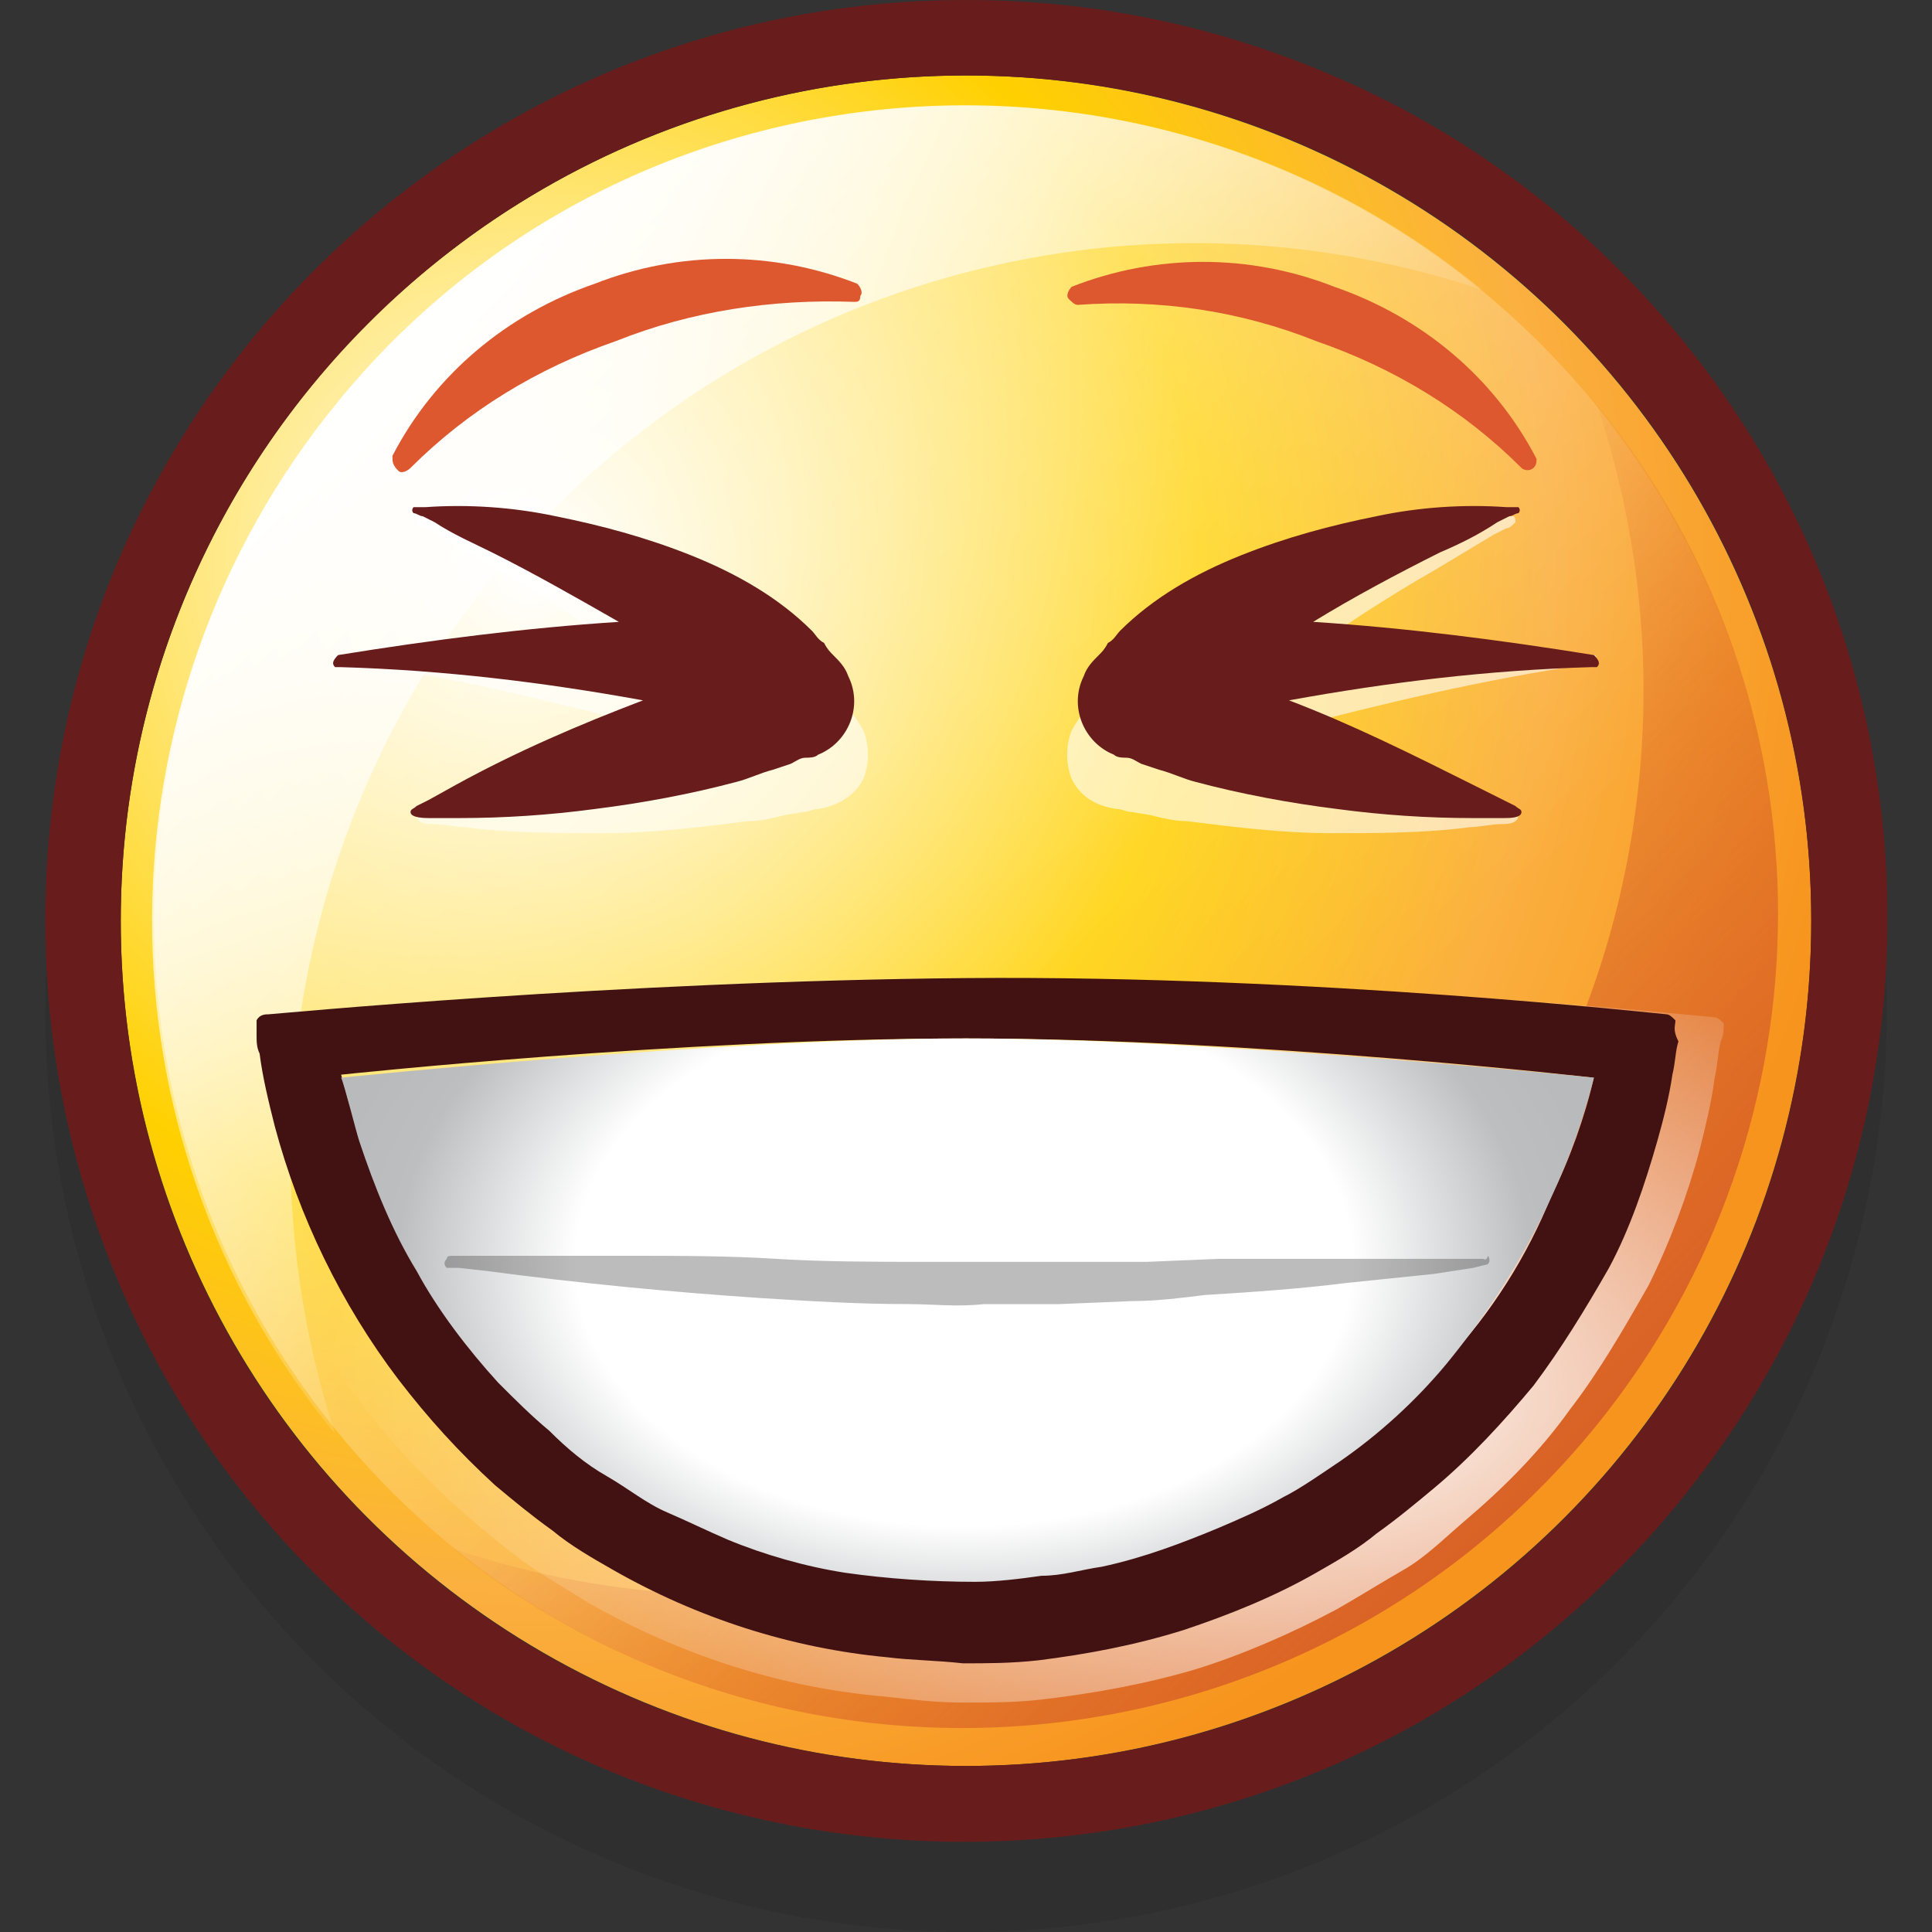
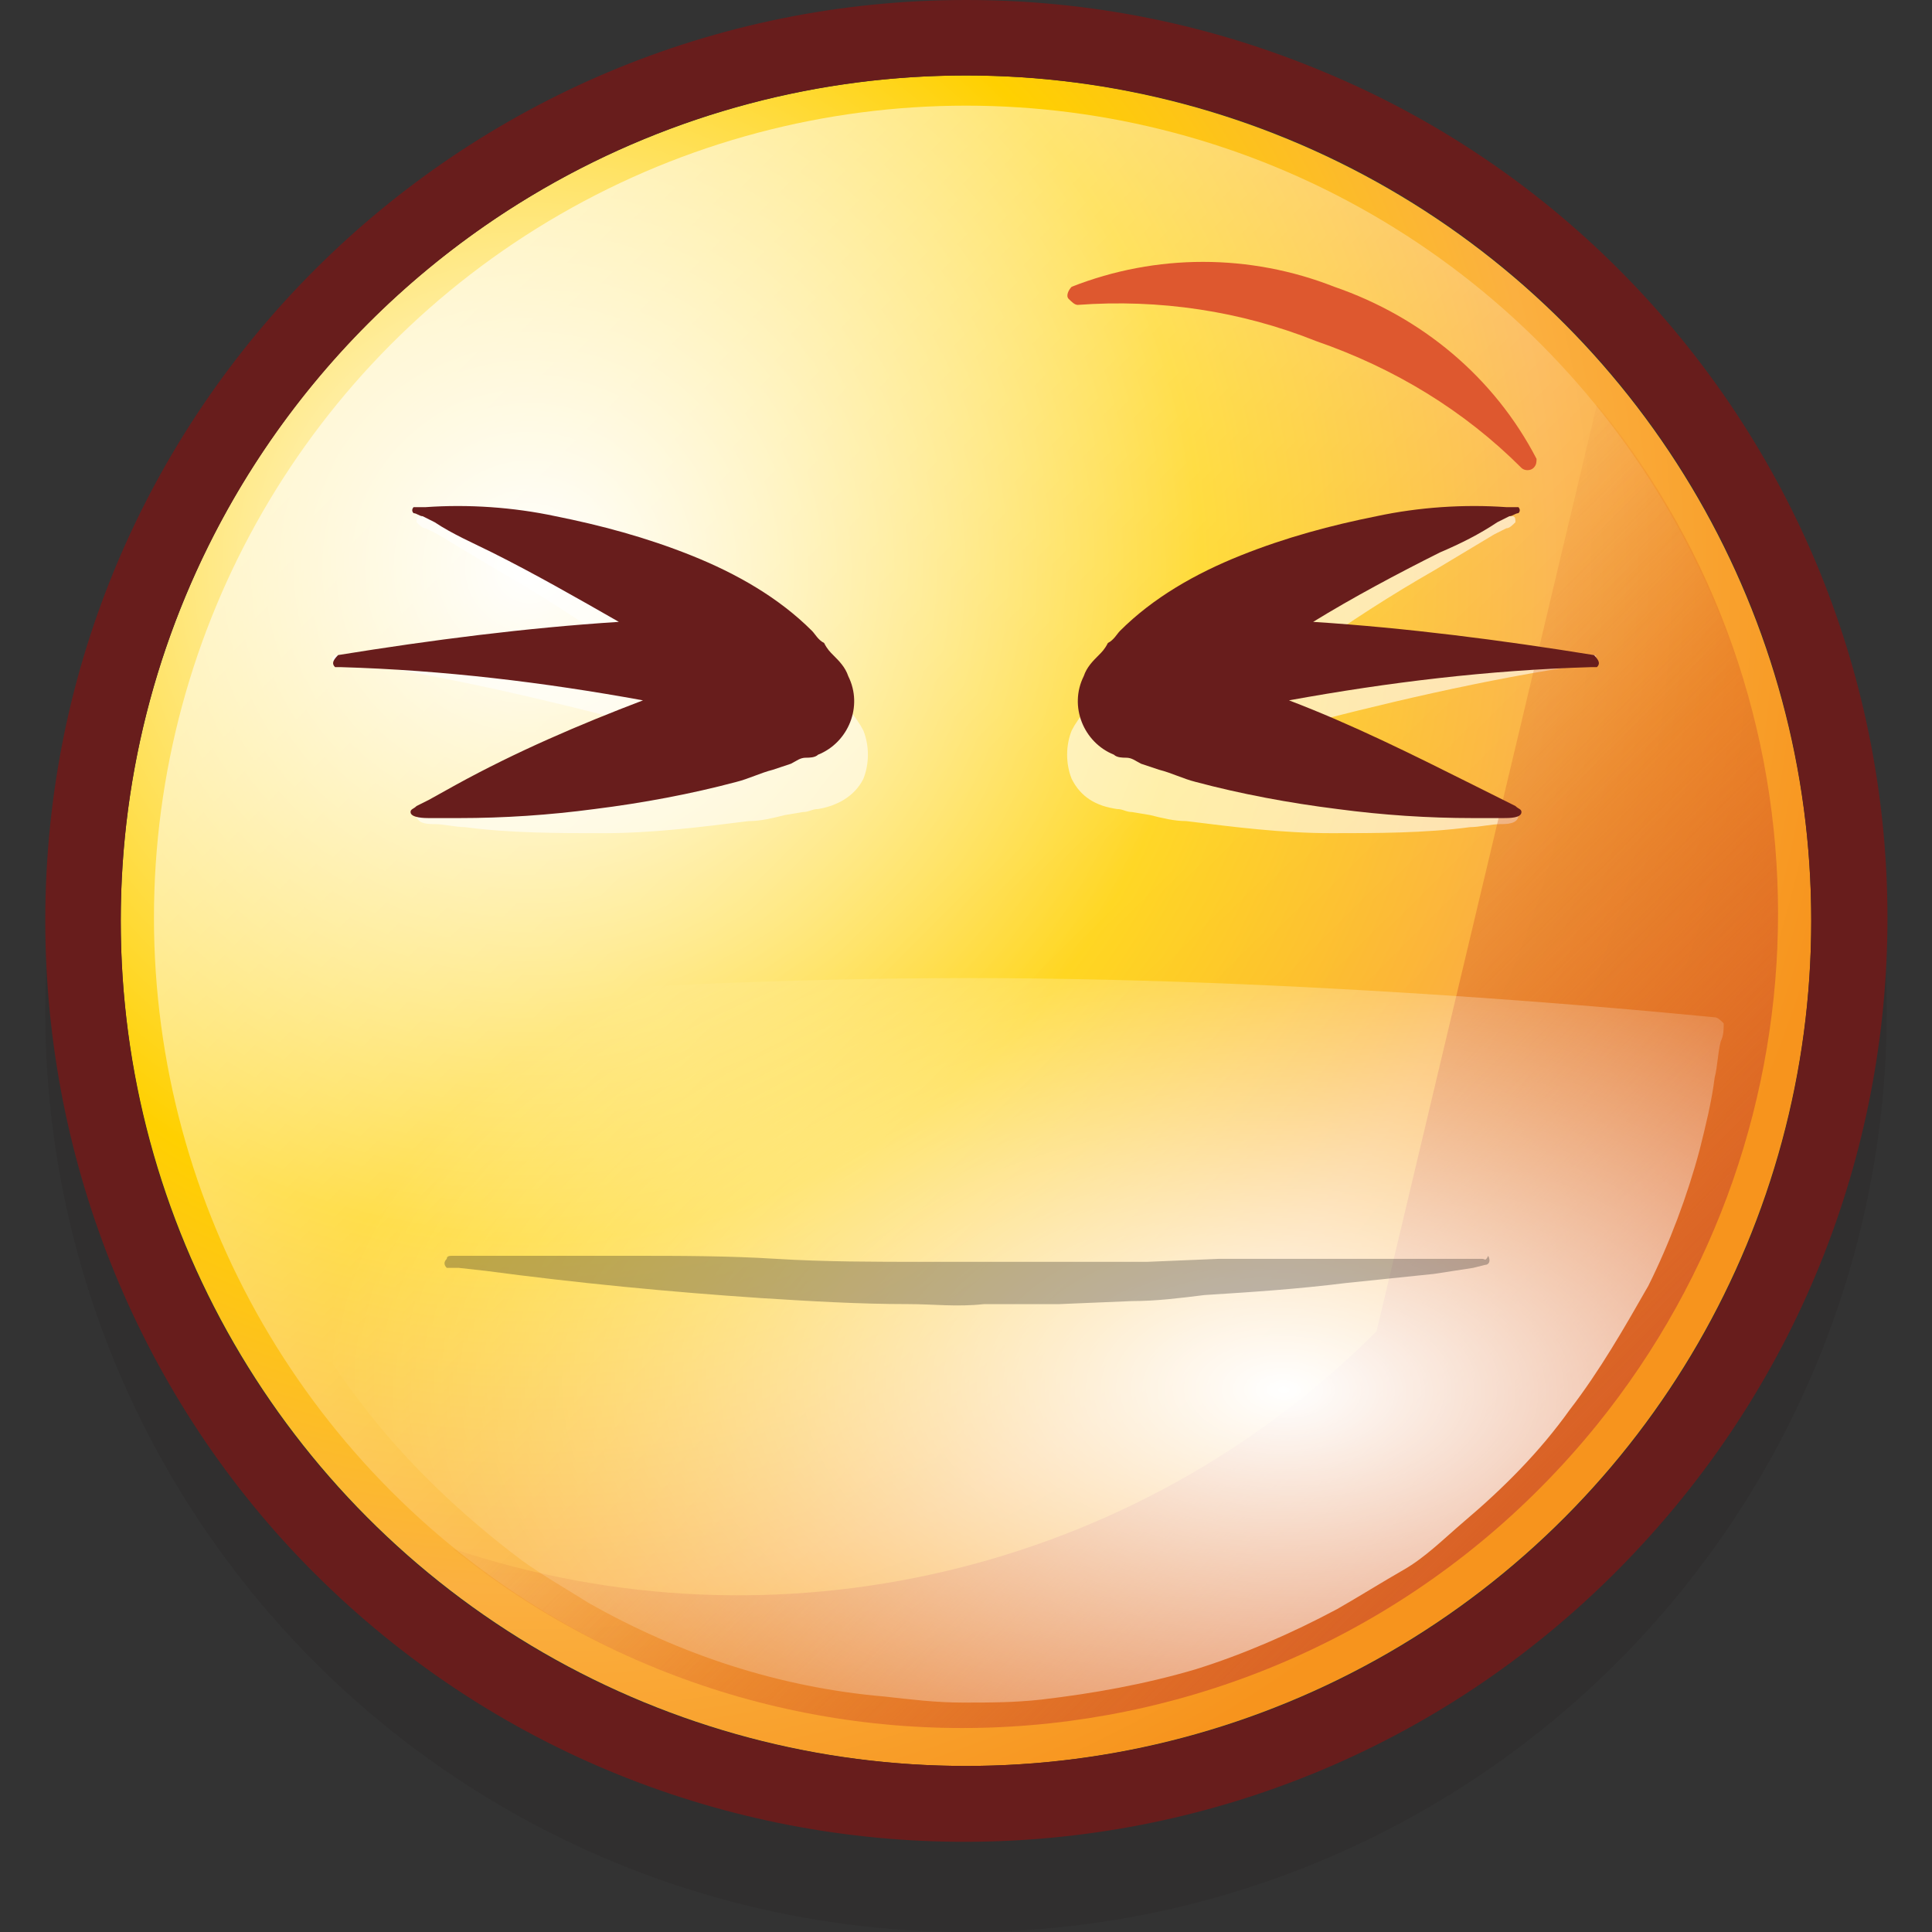
<svg xmlns="http://www.w3.org/2000/svg" version="1.1" id="Layer_1" x="0px" y="0px" viewBox="0 0 64 64" style="enable-background:new 0 0 64 64;" xml:space="preserve">
  <rect x="0" y="0" width="64" height="64" fill="#333333" stroke="none" />
  <style type="text/css">
	.st0{opacity:0.2;fill:#231F20;enable-background:new    ;}
	.st1{fill:url(#SVGID_1_);}
	.st2{fill:url(#SVGID_2_);}
	.st3{fill:#DE582F;}
	.st4{fill:url(#SVGID_3_);}
	.st5{opacity:0.6;fill:#FFFFFF;enable-background:new    ;}
	.st6{fill:#681D1C;}
	.st7{fill:url(#SVGID_4_);}
	.st8{fill:url(#SVGID_5_);}
	.st9{fill:#421212;}
	.st10{fill:url(#SVGID_6_);}
	.st11{opacity:0.3;fill:#231F20;enable-background:new    ;}
</style>
  <title>BigGrin</title>
  <g>
    <g>
      <circle class="st0" cx="32" cy="33.5" r="30.5" />
      <radialGradient id="SVGID_1_" cx="17.54" cy="18.8" r="44.53" gradientUnits="userSpaceOnUse">
        <stop offset="0" style="stop-color:#FFFFFF" />
        <stop offset="0.5" style="stop-color:#FFD000" />
        <stop offset="0.76" style="stop-color:#FBB040" />
        <stop offset="1" style="stop-color:#F7941D" />
      </radialGradient>
      <circle class="st1" cx="32" cy="30.5" r="28" />
      <linearGradient id="SVGID_2_" gradientUnits="userSpaceOnUse" x1="-164.794" y1="-139.747" x2="-125.605" y2="-139.747" gradientTransform="matrix(0.707 0.707 -0.707 0.707 30.69 226.72)">
        <stop offset="0" style="stop-color:#FFFFFF;stop-opacity:0.6" />
        <stop offset="1" style="stop-color:#FFFFFF;stop-opacity:0" />
      </linearGradient>
      <circle class="st2" cx="32" cy="30.4" r="26.9" />
      <path class="st3" d="M43.6,11.3c2.6,0.9,4.9,2.3,6.8,4.2c0.1,0.1,0.3,0.1,0.4,0c0.1-0.1,0.1-0.2,0.1-0.3c-1.4-2.7-3.8-4.7-6.7-5.7    c-2.8-1.1-5.9-1.1-8.7,0c-0.1,0.1-0.2,0.3-0.1,0.4c0.1,0.1,0.2,0.2,0.3,0.2C38.4,9.9,41.1,10.3,43.6,11.3z" />
      <linearGradient id="SVGID_3_" gradientUnits="userSpaceOnUse" x1="12.79" y1="11.24" x2="32.36" y2="30.81">
        <stop offset="0" style="stop-color:#FFFFFF" />
        <stop offset="1" style="stop-color:#FFFFFF;stop-opacity:0" />
      </linearGradient>
-       <path class="st4" d="M18.4,16.8c8-8,19.9-10.8,30.7-7.2c-11.5-9.4-28.5-7.8-37.9,3.7C3,23.3,3,37.6,11.1,47.5    C7.6,36.7,10.4,24.8,18.4,16.8z" />
-       <path class="st3" d="M20.4,11.3c-2.6,0.9-4.9,2.3-6.8,4.2c-0.1,0.1-0.3,0.2-0.4,0.1C13,15.4,13,15.3,13,15.1    c1.4-2.7,3.8-4.7,6.7-5.7c2.8-1.1,5.9-1.1,8.7,0c0.1,0.1,0.2,0.3,0.1,0.4c0,0.2-0.1,0.2-0.2,0.2C25.6,9.9,22.9,10.3,20.4,11.3z" />
      <path class="st5" d="M11.2,21.7c2.7-0.2,6.8-0.2,9.5-0.1c-1.4-1-2.8-1.9-4.2-2.7l-2-1.2l-0.4-0.2c-0.1,0-0.2-0.1-0.3-0.2    c0-0.1,0-0.2,0.1-0.2H14c0.1,0,0.2,0,0.3,0c1.5,0.1,2.9,0.3,4.4,0.8c1.6,0.4,3.1,1,4.6,1.8c1.5,0.7,2.9,1.7,4.1,2.9    c0.1,0.1,0.3,0.3,0.4,0.4c0.1,0.2,0.2,0.3,0.3,0.5c0.2,0.2,0.4,0.5,0.5,0.7c0.2,0.5,0.2,1.1,0,1.6c-0.3,0.6-0.9,0.9-1.5,1    c-0.2,0-0.3,0.1-0.5,0.1L26,27c-0.4,0.1-0.8,0.2-1.2,0.2c-1.6,0.2-3.2,0.4-4.8,0.4c-1.5,0-3.1,0-4.6-0.2c-0.3,0-0.7-0.1-1-0.1    c-0.2,0-0.6,0-0.6-0.3s0.1-0.1,0.2-0.2l0.4-0.2l0.9-0.4c2-0.8,4.1-1.5,6.3-2.1c-3.4-0.9-6.8-1.7-10.2-2.2    C11.3,21.9,11.3,21.9,11.2,21.7C11,22,11,21.9,11,21.8C11.1,21.7,11.1,21.7,11.2,21.7z" />
      <path class="st5" d="M52.8,21.7c-2.7-0.2-6.7-0.2-9.5-0.1c1.4-1,2.8-1.9,4.2-2.7l2-1.2l0.4-0.2c0.1,0,0.2-0.1,0.3-0.2    c0-0.1,0-0.2-0.1-0.2H50c-0.1,0-0.2,0-0.3,0c-1.5,0.1-2.9,0.3-4.4,0.8c-1.6,0.4-3.1,1-4.6,1.8c-1.5,0.7-2.9,1.7-4,2.9    c-0.1,0.1-0.3,0.3-0.4,0.4c-0.1,0.2-0.2,0.3-0.3,0.5c-0.2,0.2-0.4,0.5-0.5,0.7c-0.2,0.5-0.2,1.1,0,1.6c0.3,0.6,0.8,0.9,1.5,1    c0.2,0,0.3,0.1,0.5,0.1l0.6,0.1c0.4,0.1,0.8,0.2,1.2,0.2c1.6,0.2,3.2,0.4,4.8,0.4c1.5,0,3.1,0,4.6-0.2c0.3,0,0.7-0.1,1-0.1    c0.2,0,0.6,0,0.6-0.3s-0.2,0-0.3-0.1l-0.4-0.2l-0.9-0.4c-2.1-0.8-4.1-1.5-6.3-2.1c3.4-0.9,6.8-1.7,10.2-2.2c0.1,0,0.1,0,0.2-0.1    C52.9,21.8,52.9,21.7,52.8,21.7C52.9,21.8,52.9,21.7,52.8,21.7z" />
      <path class="st6" d="M32,2.5c15.5,0,28,12.5,28,28s-12.5,28-28,28S4,46,4,30.5C4,15.1,16.5,2.5,32,2.5 M32,0    C15.2,0,1.5,13.6,1.5,30.5c0,8.1,3.2,15.9,8.9,21.6C22.3,64,41.7,64,53.6,52s11.9-31.2,0-43.1c-2.8-2.8-6.1-5-9.7-6.5    C40.1,0.8,36.1,0,32,0z" />
      <linearGradient id="SVGID_4_" gradientUnits="userSpaceOnUse" x1="32.905" y1="31.305" x2="51.505" y2="49.905">
        <stop offset="0" style="stop-color:#D86027;stop-opacity:0" />
        <stop offset="1" style="stop-color:#D86027" />
      </linearGradient>
-       <path class="st7" d="M45.6,44.1c-8,8-19.9,10.8-30.6,7.2c11.6,9.3,28.5,7.5,37.9-4.1c8-9.9,8-24,0-33.8    C56.5,24.2,53.7,36,45.6,44.1z" />
+       <path class="st7" d="M45.6,44.1c-8,8-19.9,10.8-30.6,7.2c11.6,9.3,28.5,7.5,37.9-4.1c8-9.9,8-24,0-33.8    z" />
      <path class="st6" d="M52.8,21.7c-3.1-0.5-6.2-0.9-9.3-1.1c1.3-0.8,2.8-1.6,4.2-2.3c0.7-0.3,1.3-0.6,1.9-1l0.4-0.2    c0.1,0,0.2-0.1,0.3-0.1c0.1-0.1,0-0.2,0-0.2h-0.1h-0.3c-1.4-0.1-2.9,0-4.3,0.3c-1.5,0.3-3,0.7-4.5,1.3c-1.5,0.6-2.9,1.4-4,2.5    c-0.1,0.1-0.2,0.3-0.4,0.4c-0.1,0.2-0.2,0.3-0.3,0.4c-0.2,0.2-0.4,0.4-0.5,0.7c-0.5,1,0,2.2,1,2.6c0.1,0.1,0.3,0.1,0.4,0.1    c0.2,0,0.3,0.1,0.5,0.2l0.6,0.2c0.4,0.1,0.8,0.3,1.2,0.4c1.5,0.4,3.1,0.7,4.7,0.9c1.5,0.2,3,0.3,4.5,0.3c0.3,0,0.7,0,1,0    c0.2,0,0.6,0,0.6-0.2c0-0.1-0.1-0.1-0.2-0.2l-0.4-0.2l-1-0.5c-2-1-4-2-6.1-2.8c3.3-0.6,6.6-1,10-1.1c0.1,0,0.1,0,0.2,0    C53,22,53,21.9,52.8,21.7C52.9,21.7,52.9,21.7,52.8,21.7z" />
      <path class="st6" d="M11.2,21.7c3.1-0.5,6.2-0.9,9.3-1.1c-1.4-0.8-2.8-1.6-4.2-2.3c-0.6-0.3-1.3-0.6-1.9-1L14,17.1    c-0.1,0-0.2-0.1-0.3-0.1c-0.1-0.1,0-0.2,0-0.2h0.1h0.3c1.4-0.1,2.9,0,4.3,0.3c1.5,0.3,3,0.7,4.5,1.3c1.5,0.6,2.9,1.4,4,2.5    c0.1,0.1,0.2,0.3,0.4,0.4c0.1,0.2,0.2,0.3,0.3,0.4c0.2,0.2,0.4,0.4,0.5,0.7c0.5,1,0,2.2-1,2.6c-0.1,0.1-0.3,0.1-0.4,0.1    c-0.2,0-0.3,0.1-0.5,0.2l-0.6,0.2c-0.4,0.1-0.8,0.3-1.2,0.4c-1.5,0.4-3.1,0.7-4.7,0.9c-1.5,0.2-3,0.3-4.5,0.3c-0.3,0-0.6,0-1,0    c-0.1,0-0.6,0-0.6-0.2c0-0.1,0.1-0.1,0.2-0.2l0.4-0.2l0.9-0.5c2-1.1,4.1-2,6.2-2.8c-3.3-0.6-6.6-1-10-1.1c-0.1,0-0.1,0-0.2,0    C11,22,11,21.9,11.2,21.7C11.1,21.7,11.1,21.7,11.2,21.7z" />
      <radialGradient id="SVGID_5_" cx="42.75" cy="46.06" r="31.84" gradientTransform="matrix(-1 -1.000000e-02 0 -0.56 85.28 72.26)" gradientUnits="userSpaceOnUse">
        <stop offset="0" style="stop-color:#FFFFFF" />
        <stop offset="1" style="stop-color:#FFFFFF;stop-opacity:0" />
      </radialGradient>
      <path class="st8" d="M57.1,33.9c-0.1-0.1-0.2-0.2-0.3-0.2s-12.4-1.3-24.7-1.3S7.4,33.7,7.3,33.7S7,33.7,7,33.9s0,0.4,0,0.5L7.1,35    c0.1,0.8,0.3,1.7,0.5,2.5c0.8,3.2,2.3,6.3,4.3,8.9c1.5,2,3.4,3.8,5.4,5.3c0.7,0.5,1.4,0.9,2.2,1.4c3,1.7,6.3,2.8,9.8,3.1    c0.9,0.1,1.7,0.2,2.6,0.2s1.7,0,2.6-0.1c1.7-0.2,3.4-0.5,5.1-1c1.6-0.5,3.2-1.2,4.7-2c0.7-0.4,1.5-0.9,2.2-1.3s1.3-1,2-1.6    c1.3-1.1,2.5-2.3,3.5-3.7c1-1.3,1.8-2.7,2.6-4.1c0.7-1.4,1.3-3,1.7-4.5c0.2-0.8,0.4-1.6,0.5-2.4c0.1-0.4,0.1-0.8,0.2-1.2    C57.1,34.3,57.1,34.1,57.1,33.9z" />
-       <path class="st9" d="M55.5,33.8c-0.1-0.1-0.2-0.2-0.3-0.2S43.6,32.3,32,32.4S9,33.6,8.9,33.6s-0.3,0-0.4,0.2c0,0.2,0,0.3,0,0.5    s0,0.4,0.1,0.6c0.1,0.8,0.3,1.6,0.5,2.4c0.8,3,2.2,5.9,4.1,8.4c1,1.3,2,2.4,3.2,3.5c0.6,0.5,1.2,1,1.9,1.5c0.6,0.5,1.3,0.9,2,1.3    c2.8,1.6,5.9,2.6,9.1,2.9c0.8,0.1,1.6,0.1,2.5,0.2c0.8,0,1.6,0,2.5-0.1c1.6-0.2,3.2-0.5,4.8-1c1.5-0.5,3-1.1,4.4-1.9    c0.7-0.4,1.4-0.8,2-1.3c0.7-0.5,1.3-1,1.9-1.5c1.2-1,2.3-2.2,3.3-3.4c0.9-1.2,1.7-2.5,2.5-3.9c0.7-1.3,1.2-2.8,1.6-4.2    c0.2-0.7,0.4-1.5,0.5-2.2c0.1-0.4,0.1-0.8,0.2-1.1C55.4,34.1,55.5,34,55.5,33.8z M47.9,45.1c-1,1.2-2.2,2.3-3.5,3.2    c-0.6,0.4-1.3,0.9-1.9,1.2c-0.7,0.4-1.4,0.7-2.1,1c-1.2,0.5-2.5,1-3.9,1.3c-0.7,0.1-1.3,0.3-2,0.3c-0.7,0.1-1.5,0.2-2.2,0.2    c-1.4,0-2.9-0.1-4.3-0.3c-1.3-0.2-2.7-0.6-3.9-1.1c-0.7-0.3-1.3-0.6-2-0.9s-1.3-0.8-2-1.2s-1.3-0.9-1.9-1.5    c-0.6-0.5-1.1-1-1.7-1.6c-1-1.1-2-2.4-2.7-3.7c-0.8-1.3-1.4-2.8-1.9-4.3v-0.1c-0.1-0.2-0.1-0.4-0.2-0.6l0,0l-0.4-1.4    c0,0,11.2-1.2,20.7-1.2s20.8,1.3,20.8,1.3c-0.3,1.3-0.8,2.7-1.4,3.9C50.6,41.6,49.4,43.5,47.9,45.1z" />
      <radialGradient id="SVGID_6_" cx="31.93" cy="41.75" r="21.81" gradientTransform="matrix(1 0 0 0.68 0 13.41)" gradientUnits="userSpaceOnUse">
        <stop offset="0.59" style="stop-color:#FFFFFF" />
        <stop offset="0.86" style="stop-color:#BCBEC0" />
        <stop offset="0.98" style="stop-color:#B8BABC" />
      </radialGradient>
-       <path class="st10" d="M11.3,35.7c0,0,12.5-1.3,20.7-1.3s20.8,1.3,20.8,1.3c-0.9,3.5-2.6,6.7-4.9,9.5c-1,1.2-2.2,2.3-3.5,3.2    c-0.6,0.4-1.3,0.9-1.9,1.2c-0.7,0.4-1.4,0.7-2.1,1c-1.2,0.5-2.5,1-3.9,1.3c-0.7,0.1-1.3,0.3-2,0.3c-0.7,0.1-1.5,0.2-2.2,0.2    c-1.4,0-2.9-0.1-4.3-0.3c-1.3-0.2-2.7-0.6-3.9-1.1c-0.7-0.3-1.3-0.6-2-0.9s-1.3-0.8-2-1.2s-1.3-0.9-1.9-1.5    c-0.6-0.5-1.1-1-1.7-1.6c-1-1.1-2-2.4-2.7-3.7c-0.8-1.3-1.4-2.8-1.9-4.3C11.8,37.5,11.4,35.9,11.3,35.7z" />
      <path class="st11" d="M49.1,41.7c-2.9,0-5.8,0-8.7,0L38,41.8c-0.8,0-1.6,0-2.4,0h-2.5c-0.8,0-1.7,0-2.5,0c-1.6,0-3.3,0-4.9-0.1    s-3.2-0.1-4.8-0.1s-3,0-4.5,0H15c-0.1,0-0.2,0-0.2,0.1c-0.1,0.1-0.1,0.2,0,0.3c0,0,0,0,0.1,0s0.2,0,0.3,0l0.9,0.1    c3,0.4,6.1,0.7,9.1,0.9c1.6,0.1,3.2,0.2,4.9,0.2c0.8,0,1.6,0.1,2.5,0h2.5l2.4-0.1c0.8,0,1.6-0.1,2.4-0.2c1.6-0.1,3.1-0.2,4.7-0.4    c1-0.1,1.9-0.2,2.9-0.3l1.3-0.2l0.4-0.1c0.1,0,0.2-0.1,0.1-0.3C49.2,41.8,49.2,41.7,49.1,41.7z" />
    </g>
  </g>
</svg>